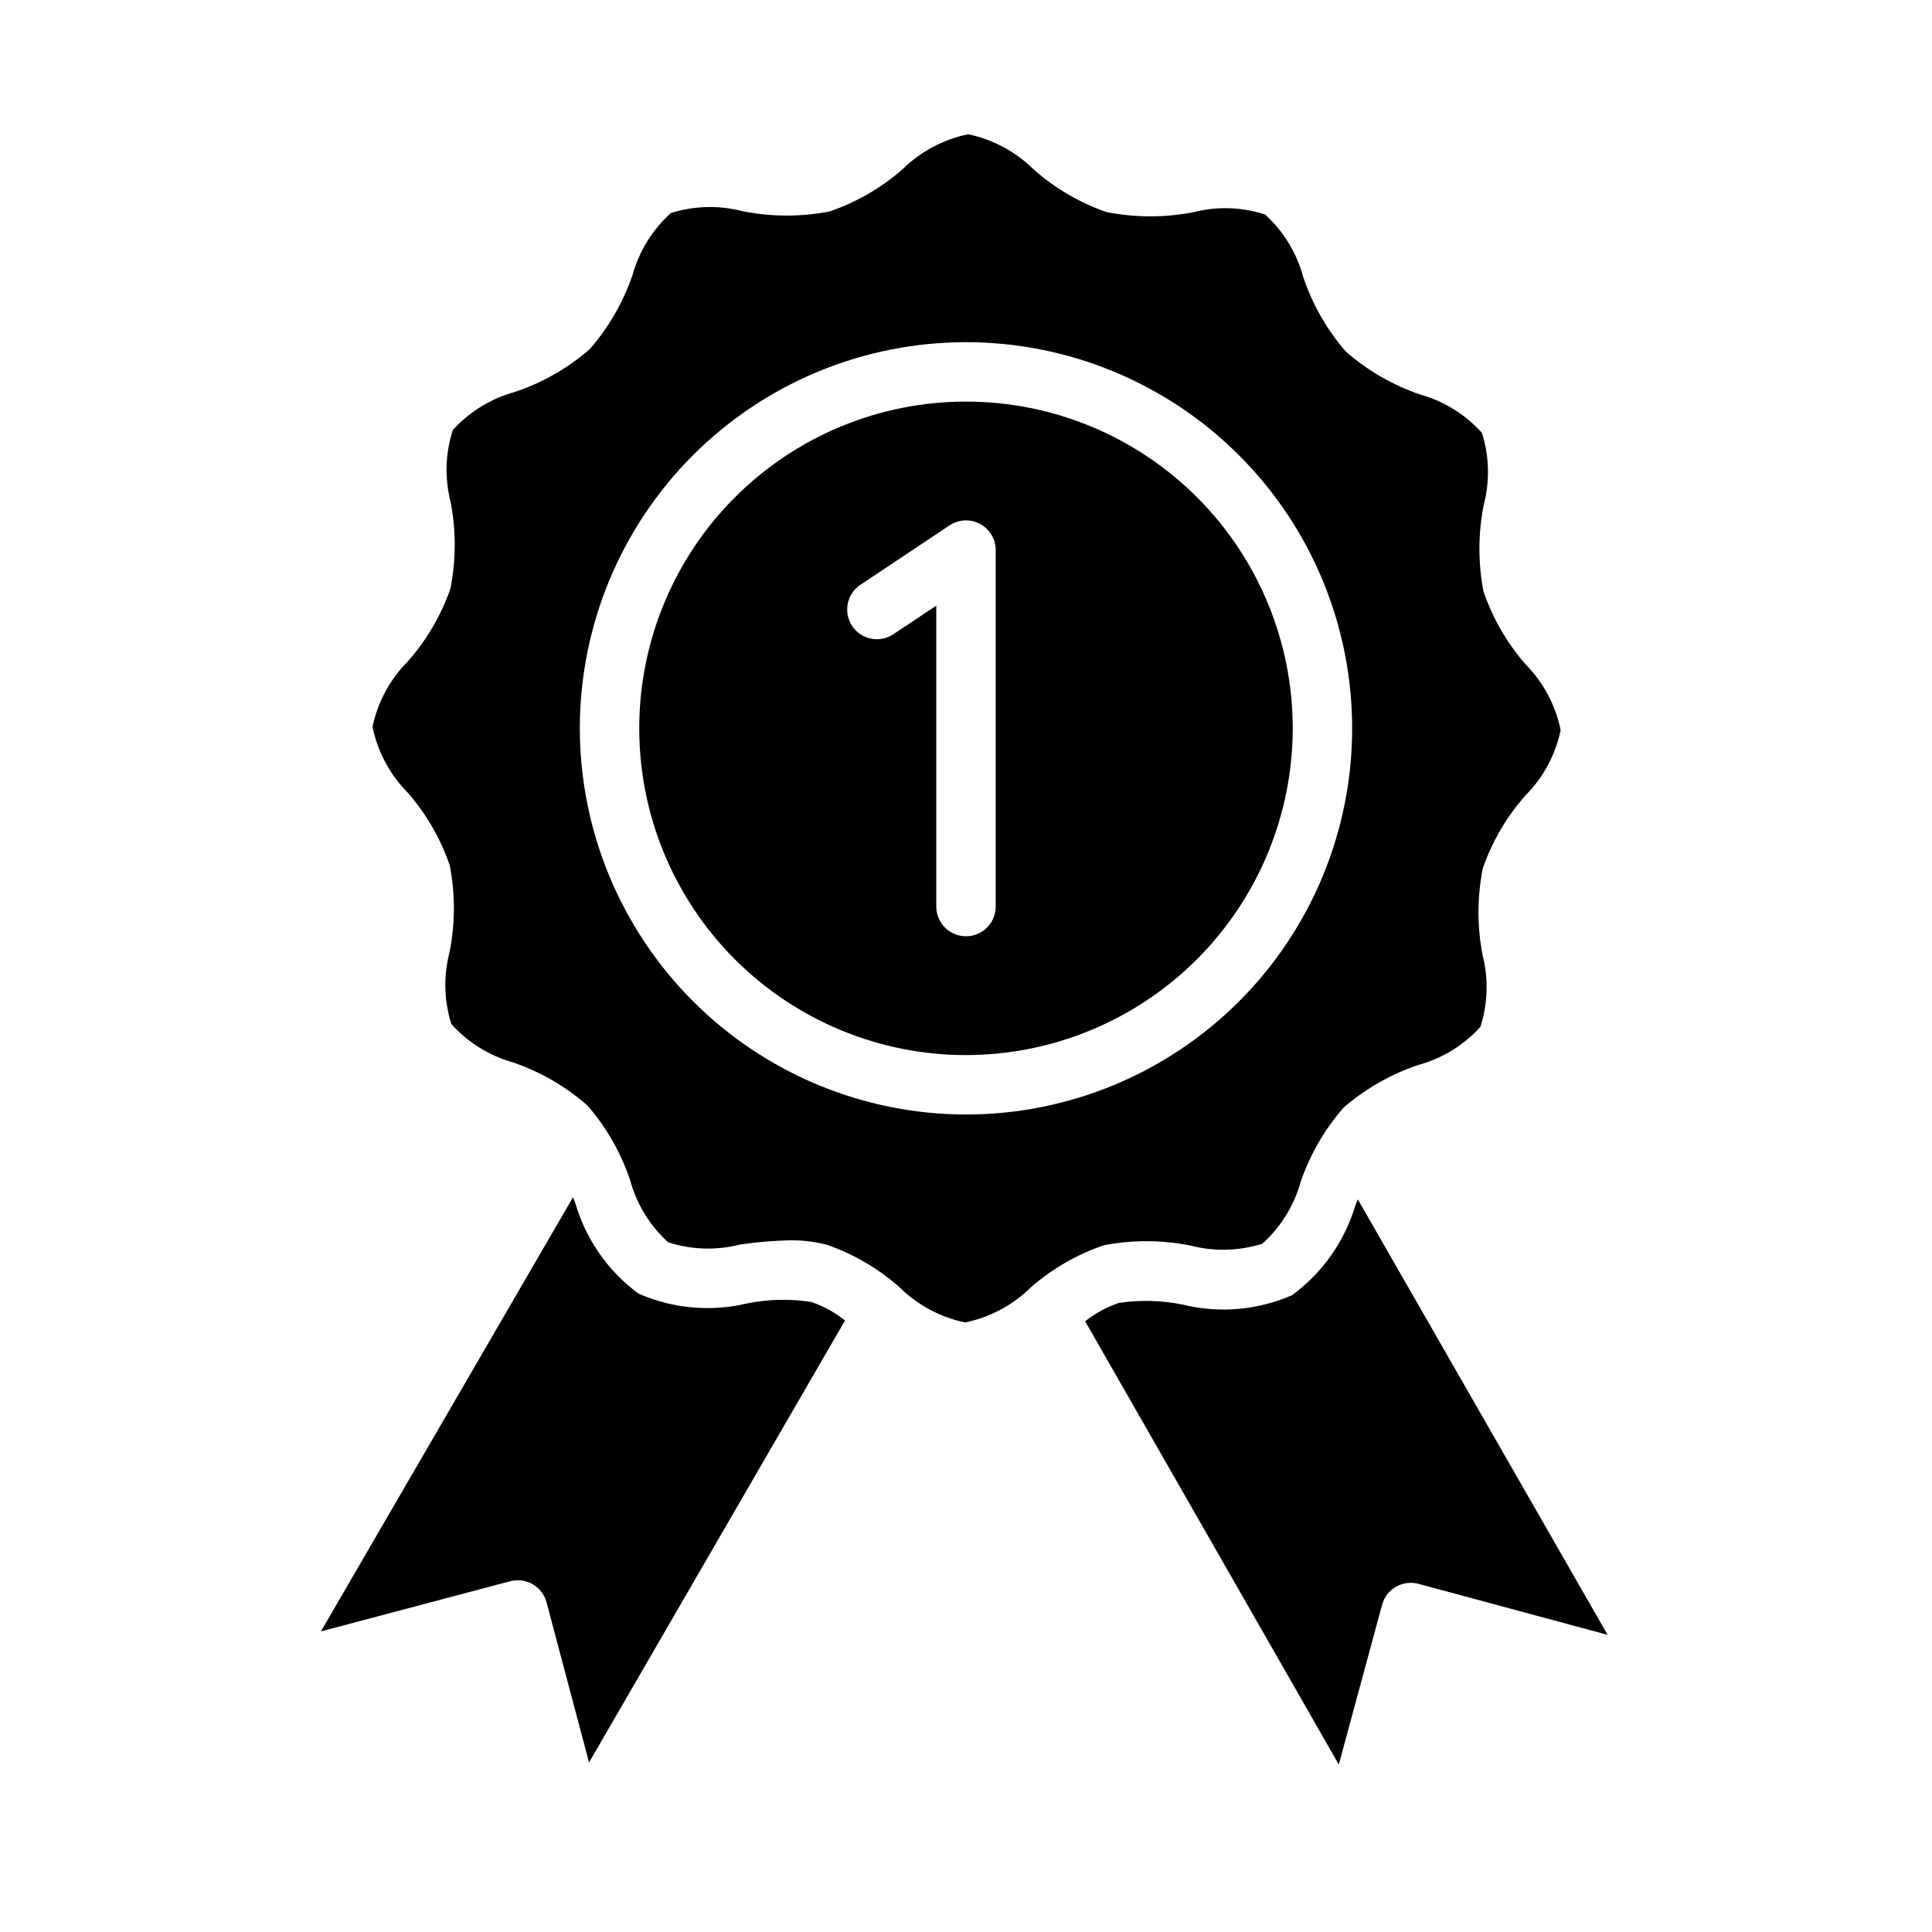
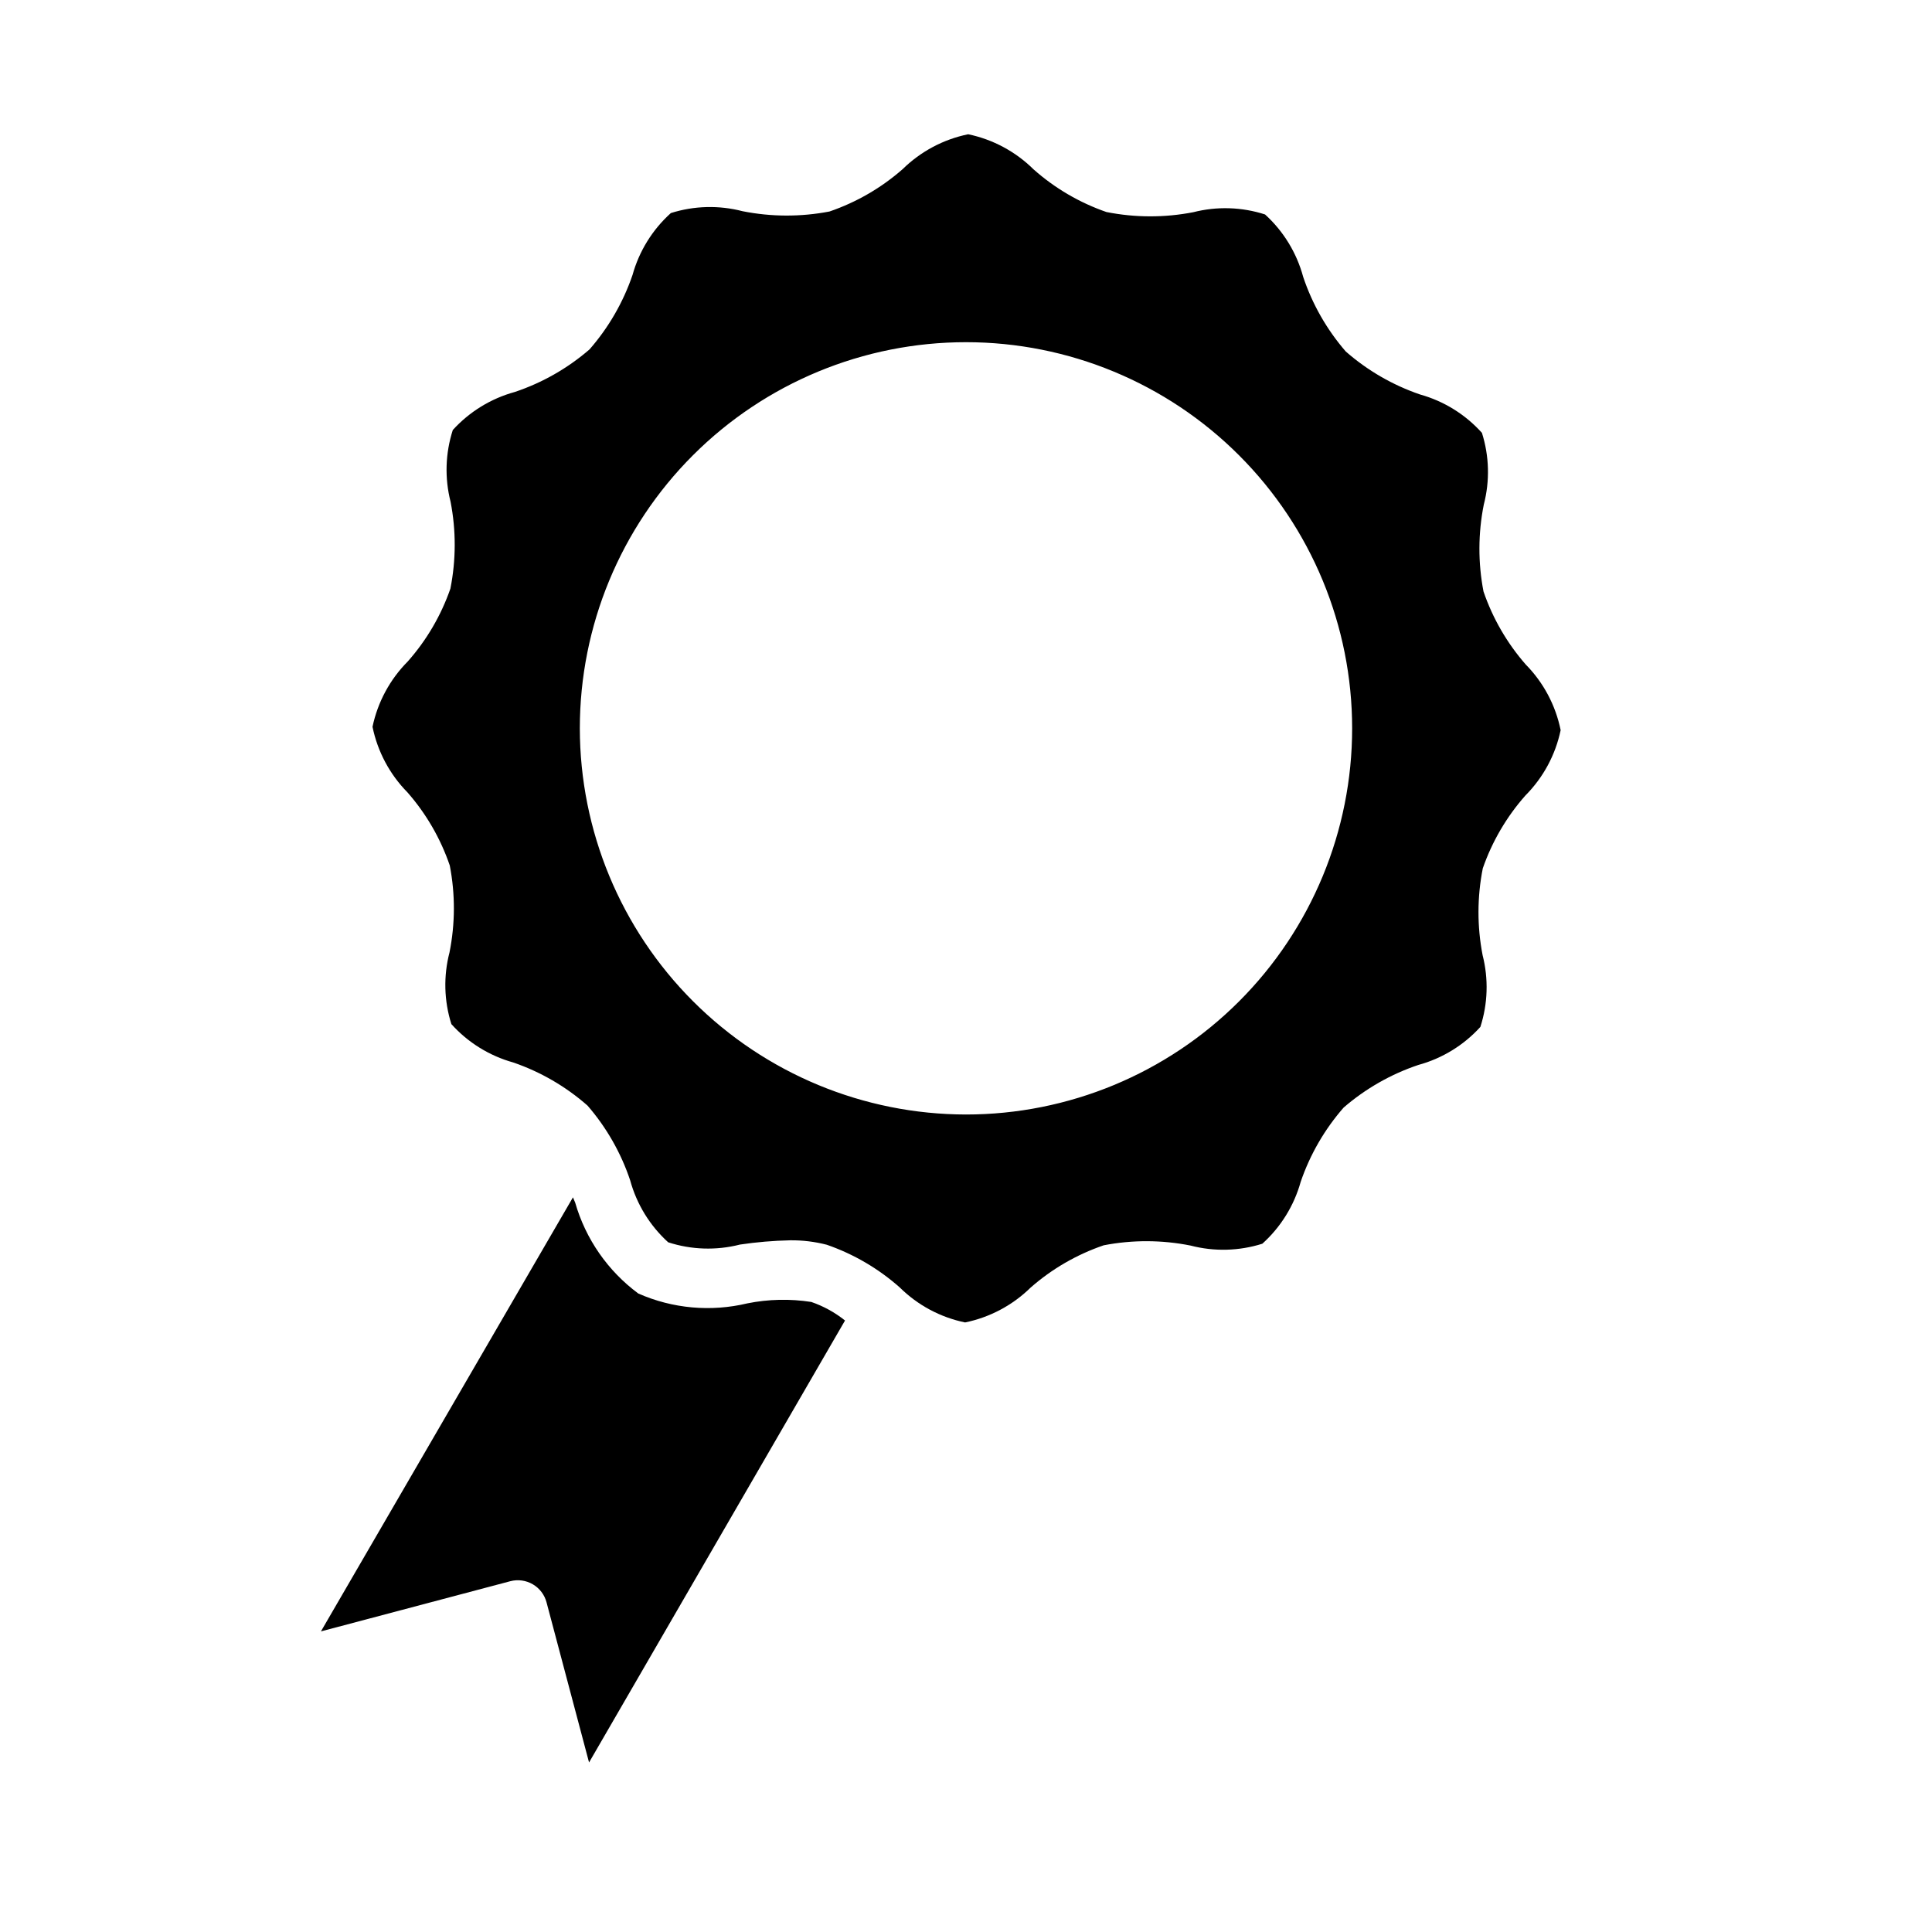
<svg xmlns="http://www.w3.org/2000/svg" fill="#000000" width="800px" height="800px" version="1.1" viewBox="144 144 512 512">
  <g>
    <path d="m288.84 568.65 11.266 42.422 67.832-117.12h0.004c-2.676-2.141-5.699-3.805-8.938-4.918-5.625-0.875-11.359-0.75-16.941 0.371-9.66 2.312-19.812 1.398-28.902-2.606-8.074-5.973-13.953-14.434-16.73-24.082-0.195-0.48-0.395-0.938-0.59-1.41l-66.793 115.03 50.176-13.297c2.019-0.531 4.168-0.238 5.973 0.812 1.805 1.055 3.117 2.781 3.644 4.801z" />
-     <path d="m486.59 337.02c0-22.969-9.121-44.992-25.363-61.23-16.238-16.238-38.262-25.363-61.227-25.363-22.969 0-44.992 9.125-61.23 25.363s-25.363 38.262-25.363 61.23c0 22.965 9.125 44.988 25.363 61.23 16.238 16.238 38.262 25.359 61.23 25.359 22.957-0.027 44.965-9.156 61.199-25.391s25.363-38.242 25.391-61.199zm-94.465 47.23v-79.75l-11.375 7.582v-0.004c-1.734 1.16-3.863 1.582-5.91 1.172-2.047-0.406-3.848-1.613-5.008-3.352-2.41-3.617-1.438-8.504 2.18-10.918l23.617-15.742c2.418-1.613 5.523-1.766 8.082-0.395 2.562 1.371 4.16 4.039 4.16 6.941v94.465c0 4.348-3.523 7.871-7.871 7.871s-7.875-3.523-7.875-7.871z" />
    <path d="m399.76 494.46c6.559-1.34 12.59-4.551 17.367-9.238 5.66-4.965 12.238-8.77 19.363-11.203 7.609-1.473 15.43-1.449 23.027 0.07 6.258 1.629 12.844 1.457 19.012-0.488 4.879-4.391 8.406-10.082 10.168-16.406 2.477-7.238 6.344-13.922 11.383-19.68 5.801-5.012 12.52-8.848 19.785-11.289 6.332-1.723 12.039-5.223 16.449-10.082 1.984-6.152 2.188-12.738 0.594-19.004-1.477-7.606-1.461-15.426 0.047-23.023 2.469-7.109 6.309-13.668 11.297-19.305 4.723-4.746 7.965-10.762 9.336-17.316-1.332-6.57-4.543-12.609-9.242-17.383-4.957-5.664-8.766-12.242-11.203-19.367-1.469-7.606-1.441-15.426 0.078-23.023 1.629-6.258 1.457-12.848-0.496-19.012-4.387-4.883-10.078-8.41-16.402-10.172-7.242-2.477-13.926-6.344-19.684-11.391-5.016-5.789-8.852-12.508-11.285-19.773-1.715-6.367-5.223-12.105-10.102-16.539-6.152-1.988-12.746-2.195-19.012-0.598-7.606 1.48-15.426 1.465-23.023-0.047-7.113-2.465-13.672-6.305-19.305-11.297-4.758-4.715-10.781-7.949-17.34-9.312-6.559 1.344-12.59 4.559-17.367 9.25-5.664 4.969-12.25 8.781-19.379 11.219-7.609 1.461-15.43 1.438-23.027-0.074-6.258-1.629-12.848-1.461-19.012 0.488-4.879 4.391-8.406 10.082-10.16 16.406-2.481 7.254-6.348 13.949-11.391 19.719-5.797 5.016-12.52 8.848-19.785 11.281-6.328 1.73-12.035 5.231-16.453 10.086-1.984 6.156-2.188 12.75-0.59 19.016 1.477 7.606 1.461 15.422-0.047 23.02-2.469 7.109-6.309 13.668-11.297 19.301-4.723 4.75-7.969 10.766-9.344 17.32 1.344 6.574 4.57 12.613 9.281 17.391 4.957 5.66 8.762 12.234 11.195 19.355 1.473 7.609 1.449 15.434-0.07 23.035-1.629 6.254-1.457 12.848 0.496 19.008 4.387 4.879 10.074 8.402 16.395 10.164 7.246 2.488 13.938 6.371 19.688 11.43 5.019 5.793 8.855 12.512 11.289 19.777 1.727 6.332 5.223 12.039 10.086 16.449 6.152 1.996 12.746 2.203 19.012 0.602 4.398-0.656 8.84-1.031 13.285-1.129 3.281-0.039 6.555 0.355 9.73 1.176 7.113 2.465 13.676 6.301 19.312 11.293 4.758 4.715 10.781 7.945 17.34 9.297zm-102.1-157.44c0-27.141 10.781-53.172 29.973-72.363 19.191-19.191 45.219-29.973 72.363-29.973 27.141 0 53.168 10.781 72.359 29.973 19.195 19.191 29.977 45.223 29.977 72.363 0 27.141-10.781 53.168-29.977 72.363-19.191 19.191-45.219 29.973-72.359 29.973-27.133-0.031-53.145-10.824-72.328-30.008-19.188-19.188-29.977-45.199-30.008-72.328z" />
-     <path d="m510.28 569.25c1.148-4.18 5.465-6.644 9.652-5.508l50.105 13.508-66.195-115.4c-0.195 0.473-0.395 0.93-0.598 1.41h-0.004c-2.828 9.629-8.746 18.059-16.844 23.988-9.109 3.977-19.273 4.856-28.93 2.492-5.578-1.141-11.312-1.297-16.941-0.457-3.238 1.102-6.266 2.746-8.949 4.867l67.219 117.47z" />
  </g>
</svg>